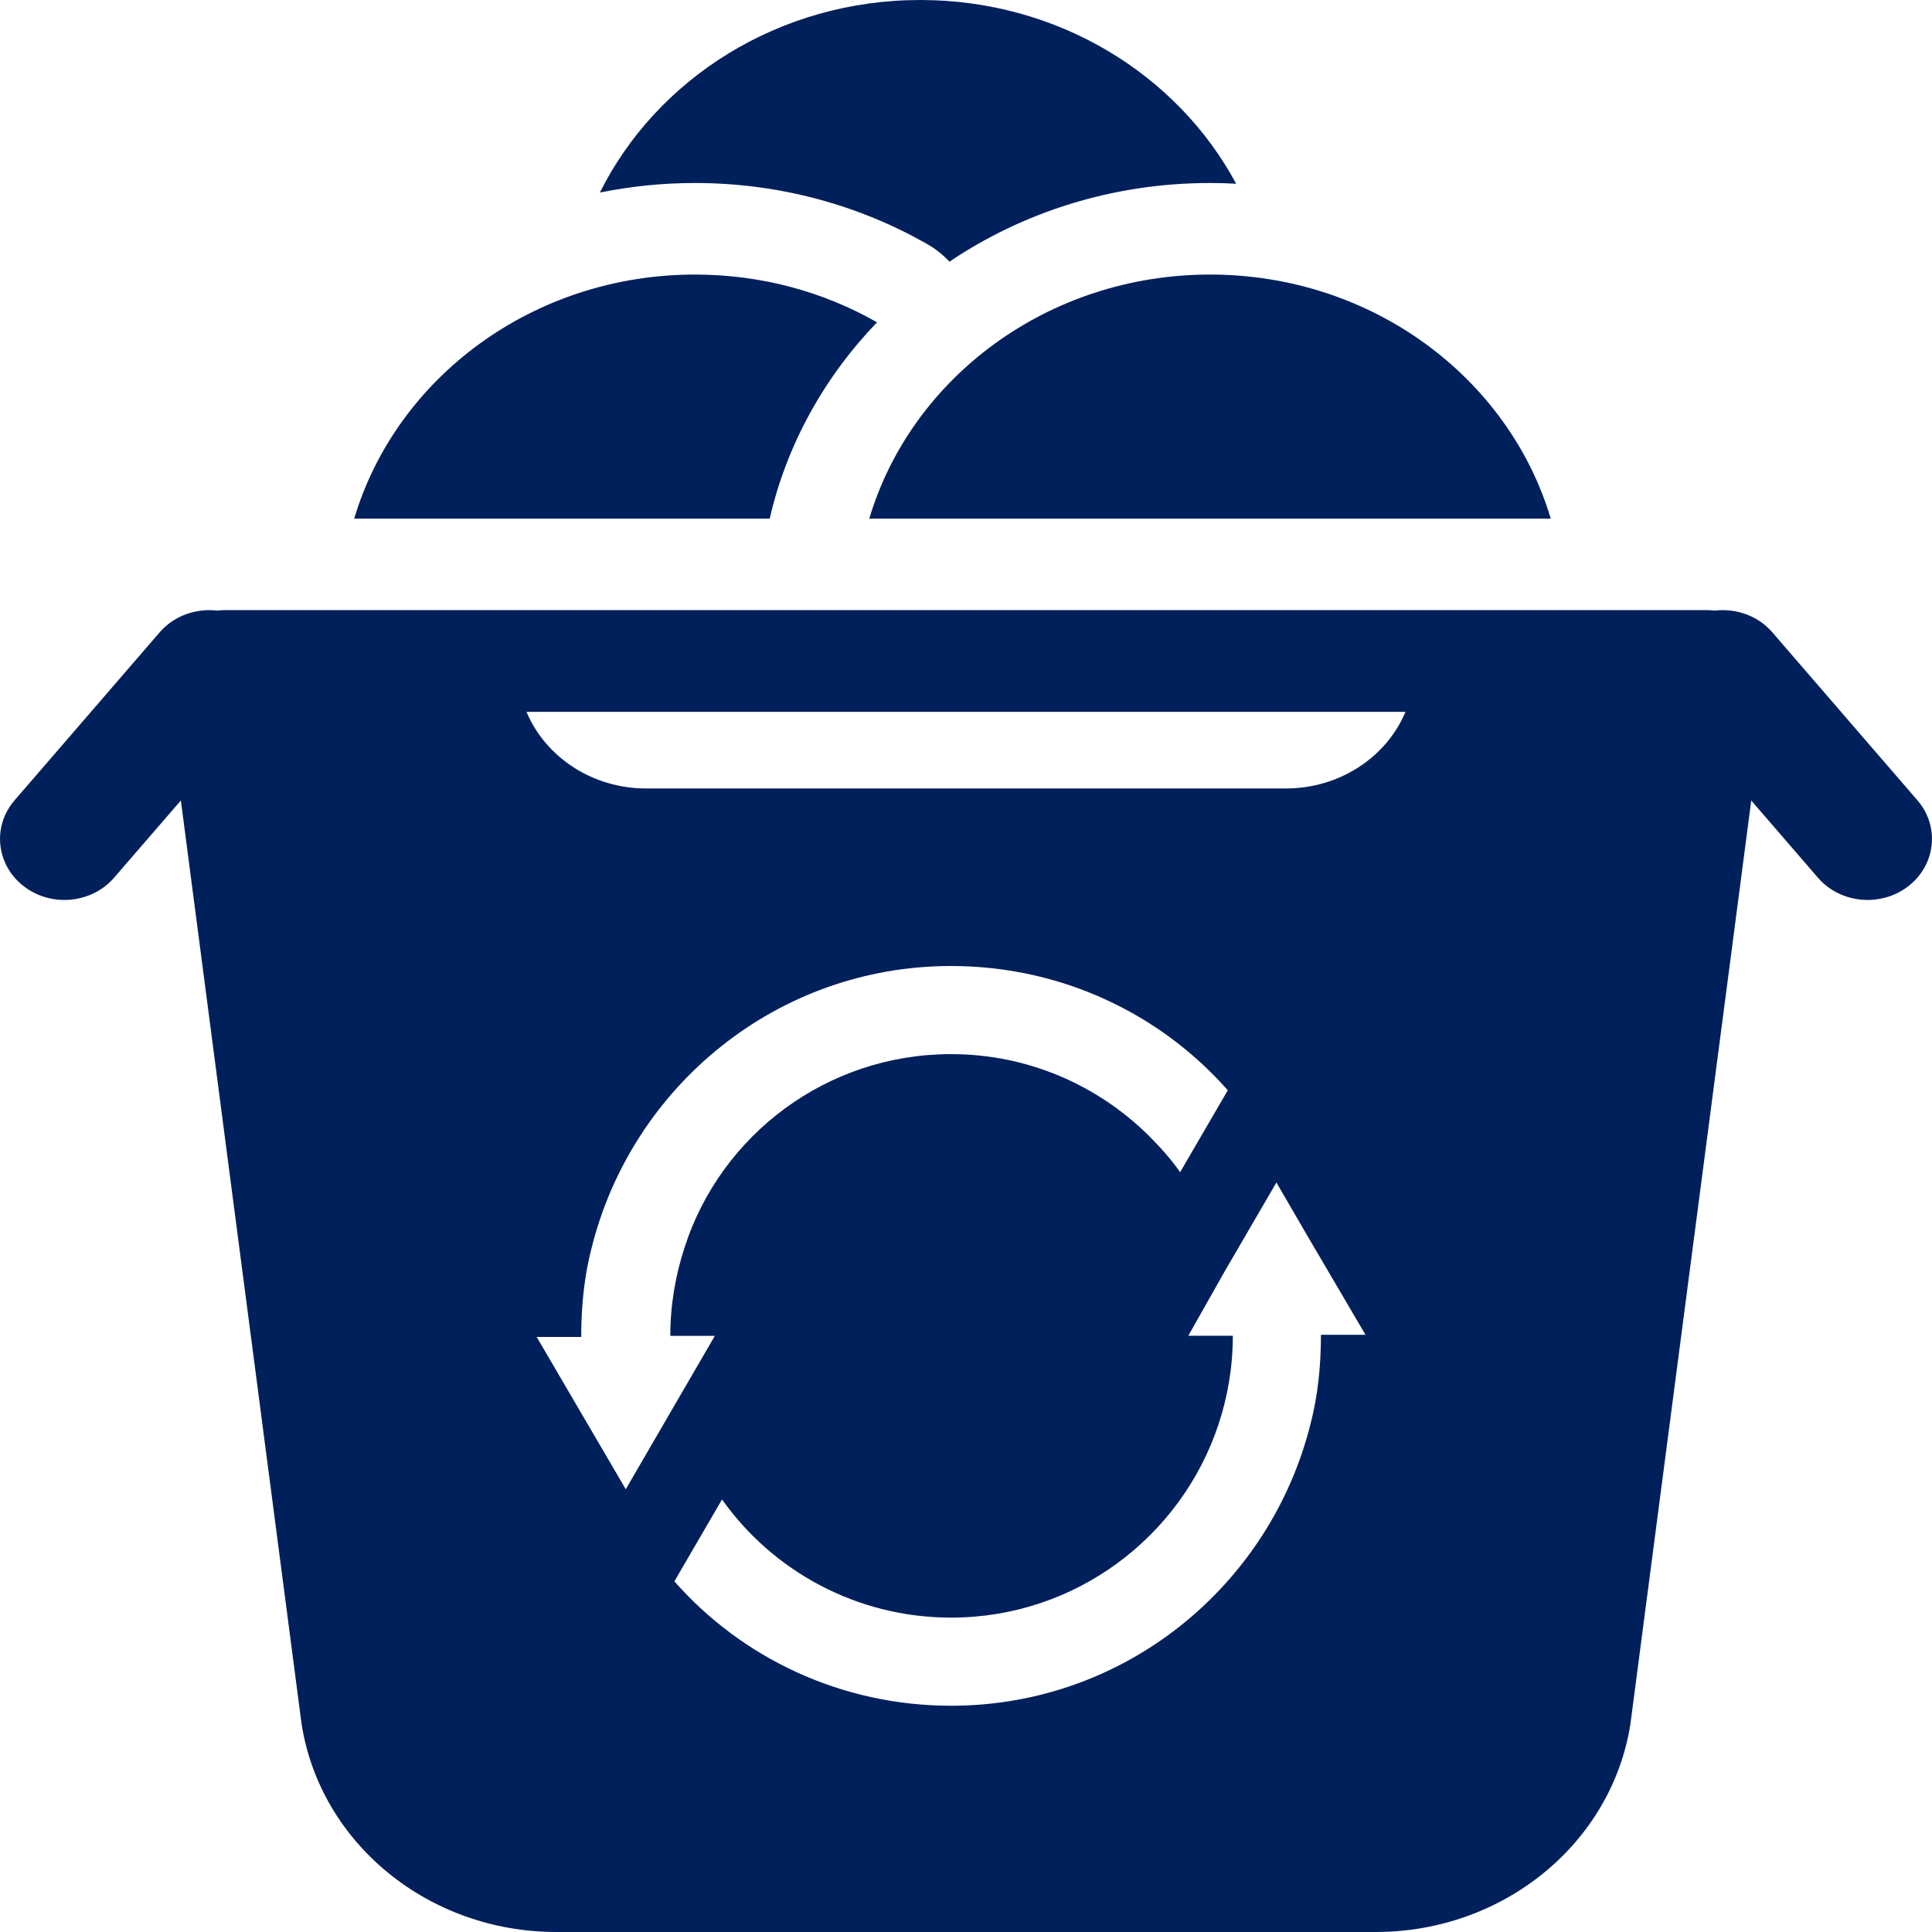
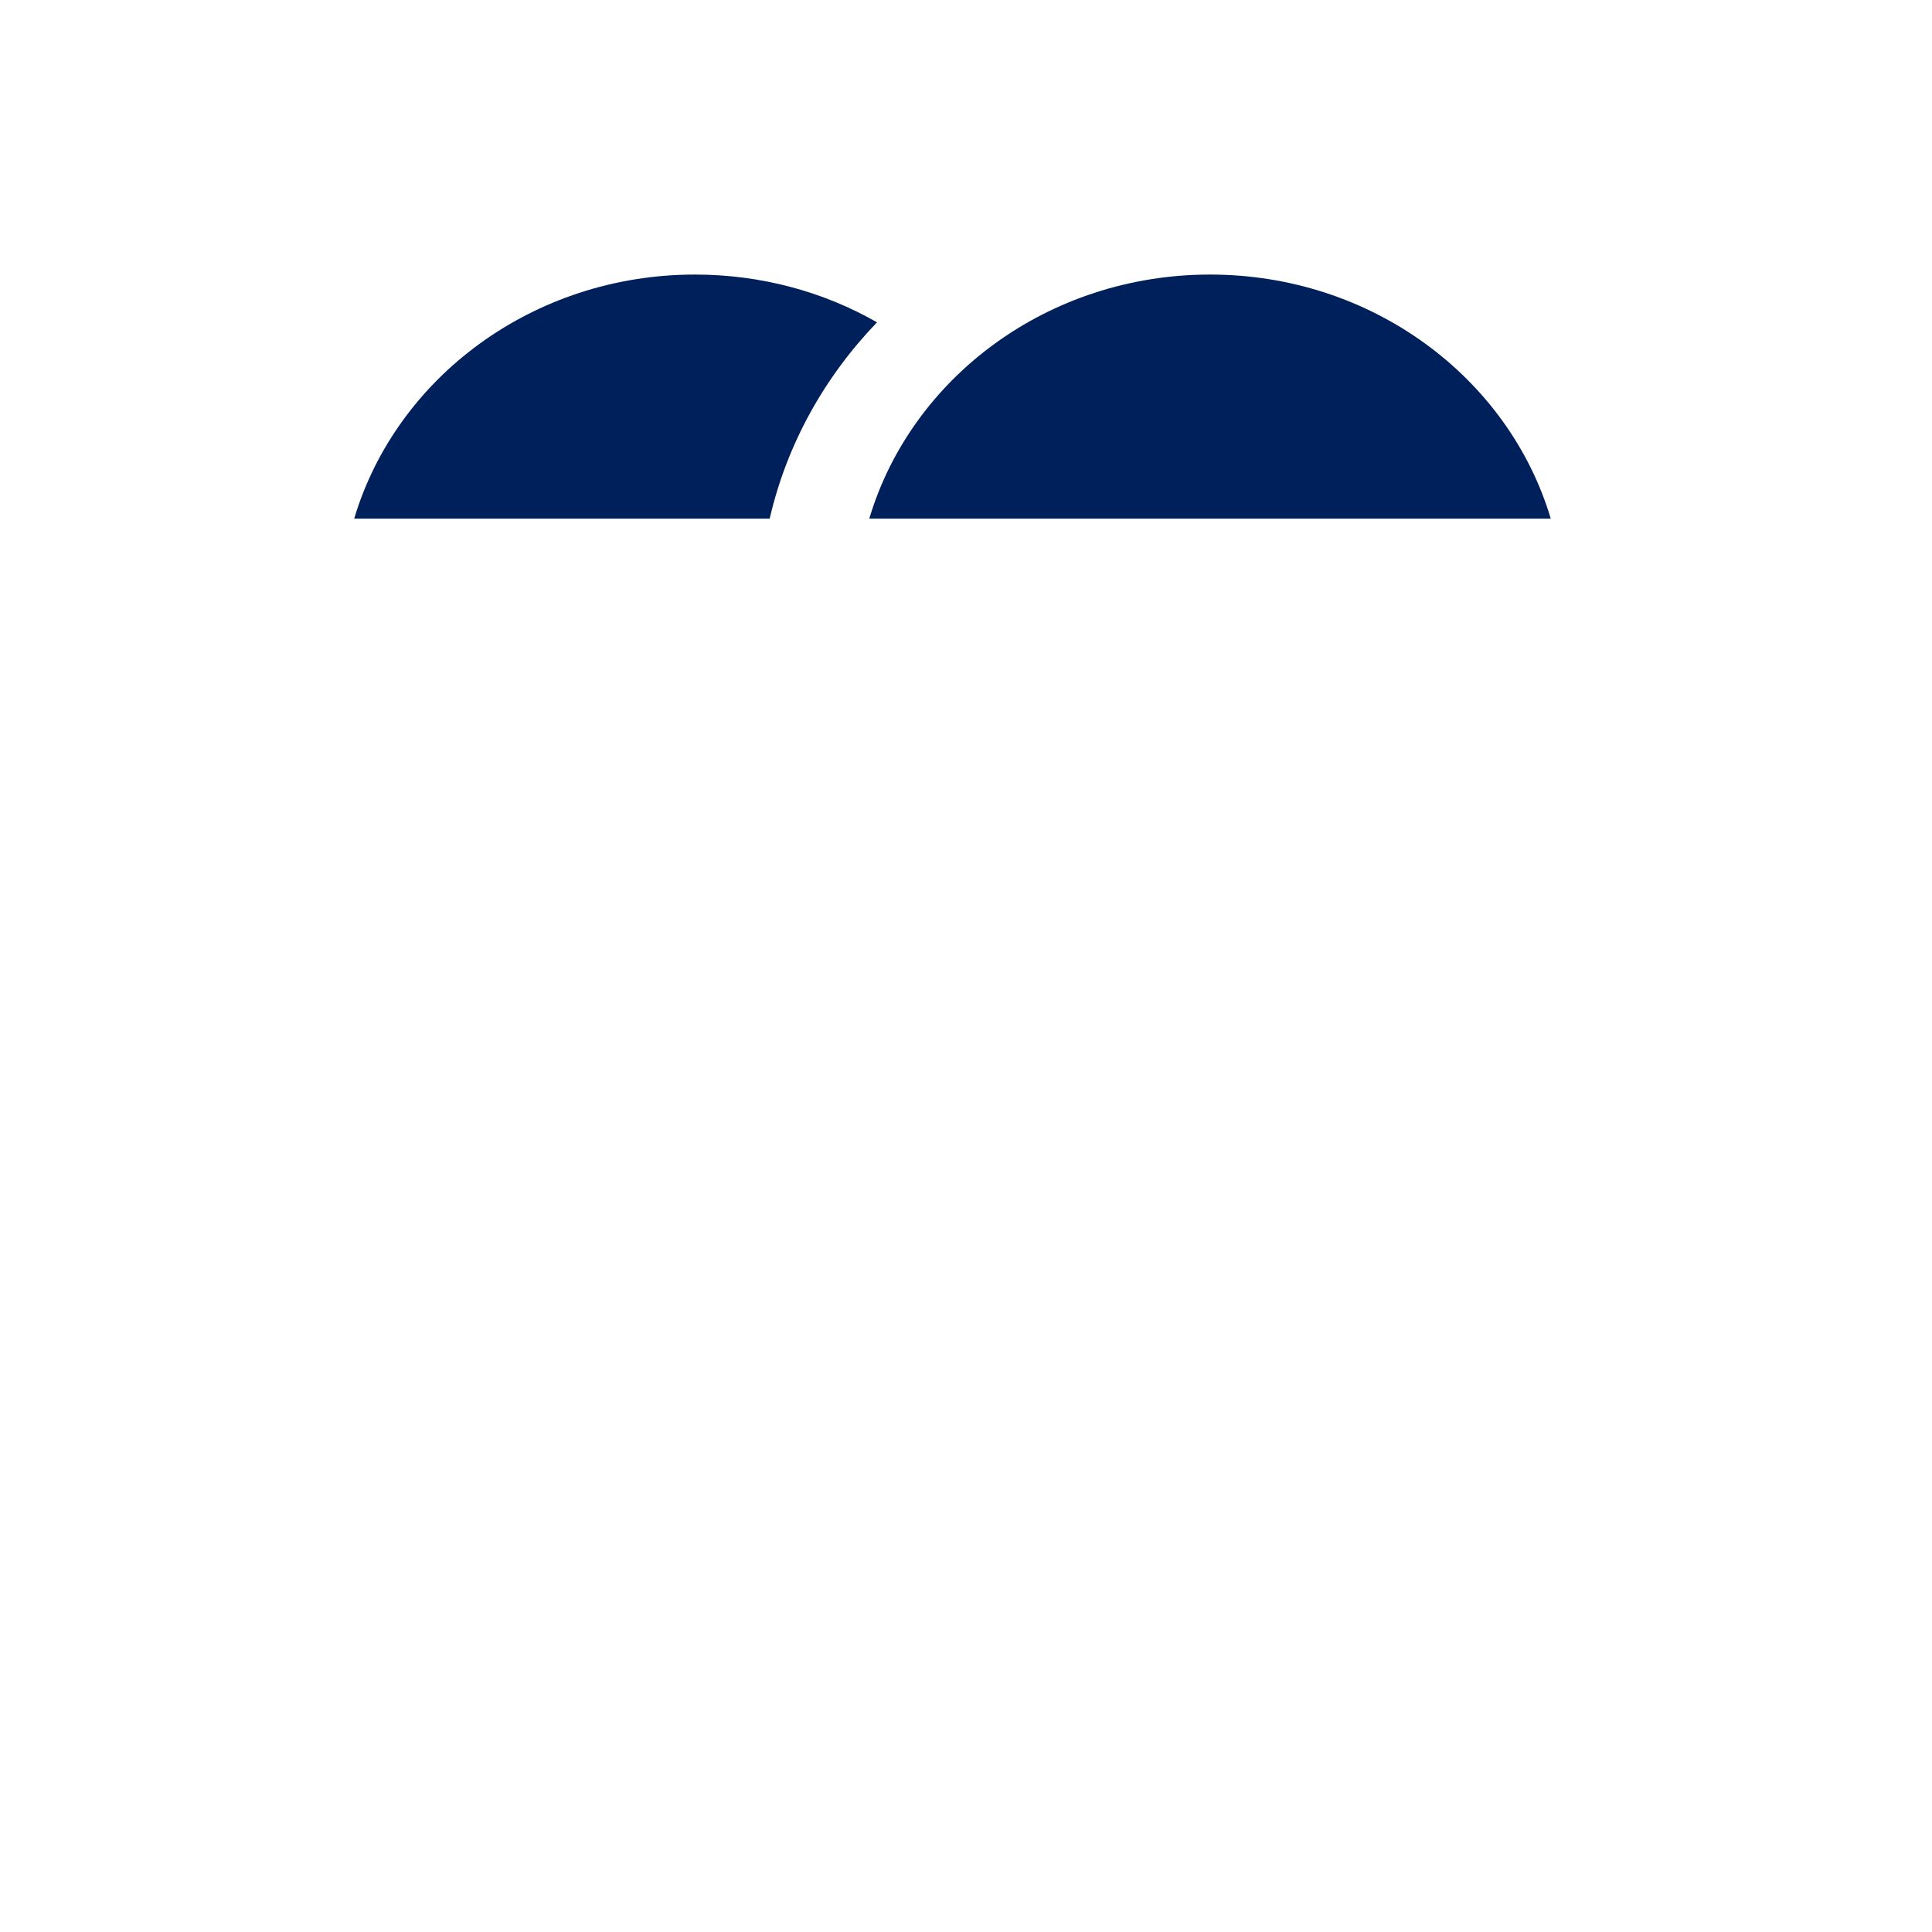
<svg xmlns="http://www.w3.org/2000/svg" width="18" height="18" viewBox="0 0 18 18" fill="none">
-   <path d="M6.475 1.705C6.171 1.705 5.875 1.736 5.589 1.794C6.117 0.734 7.255 0 8.574 0C9.859 0 10.972 0.696 11.517 1.712C11.437 1.707 11.355 1.705 11.274 1.705C10.369 1.705 9.531 1.976 8.846 2.438C8.785 2.373 8.715 2.317 8.635 2.272C8.003 1.912 7.263 1.705 6.475 1.705Z" fill="#00205B" />
  <path d="M11.274 2.558C12.784 2.558 14.057 3.52 14.448 4.832H8.099C8.49 3.52 9.763 2.558 11.274 2.558Z" fill="#00205B" />
  <path d="M7.171 4.832C7.331 4.137 7.683 3.51 8.171 3.003C7.676 2.72 7.095 2.558 6.475 2.558C4.965 2.558 3.691 3.52 3.3 4.832H7.171Z" fill="#00205B" />
-   <path fill-rule="evenodd" clip-rule="evenodd" d="M1.685 7.458L1.064 8.176C0.855 8.419 0.477 8.455 0.22 8.256C-0.036 8.057 -0.074 7.699 0.136 7.456L1.486 5.893C1.621 5.736 1.827 5.665 2.025 5.689C2.05 5.686 2.075 5.684 2.1 5.684H15.9C15.925 5.684 15.95 5.686 15.975 5.689C16.173 5.665 16.379 5.736 16.514 5.893L17.864 7.456C18.074 7.699 18.036 8.057 17.78 8.256C17.523 8.455 17.145 8.419 16.936 8.176L16.316 7.458L15.19 16.064C15.014 17.177 14.005 18 12.817 18H5.183C3.995 18 2.986 17.177 2.81 16.064L1.685 7.458ZM4.905 6.632H13.095C12.913 7.063 12.472 7.346 11.981 7.346H6.019C5.528 7.346 5.087 7.063 4.905 6.632ZM12.172 11.499L11.892 11.017L11.409 11.847L11.071 12.445H11.486C11.486 12.735 11.438 13.015 11.351 13.275C11.004 14.318 10.019 15.071 8.861 15.071C7.982 15.071 7.2 14.637 6.727 13.97L6.283 14.733C6.911 15.447 7.837 15.892 8.861 15.892C10.482 15.892 11.834 14.772 12.21 13.266C12.278 13.005 12.307 12.725 12.307 12.436H12.722L12.172 11.499ZM5.83 13.875L5 12.456H5.415C5.415 12.166 5.444 11.886 5.512 11.626C5.888 10.12 7.24 9 8.861 9C9.885 9 10.811 9.444 11.439 10.158L10.995 10.921C10.908 10.796 10.802 10.68 10.695 10.573C10.223 10.11 9.576 9.821 8.861 9.821C7.703 9.821 6.718 10.573 6.38 11.616C6.294 11.877 6.245 12.157 6.245 12.446H6.66L5.83 13.875Z" fill="#00205B" />
</svg>